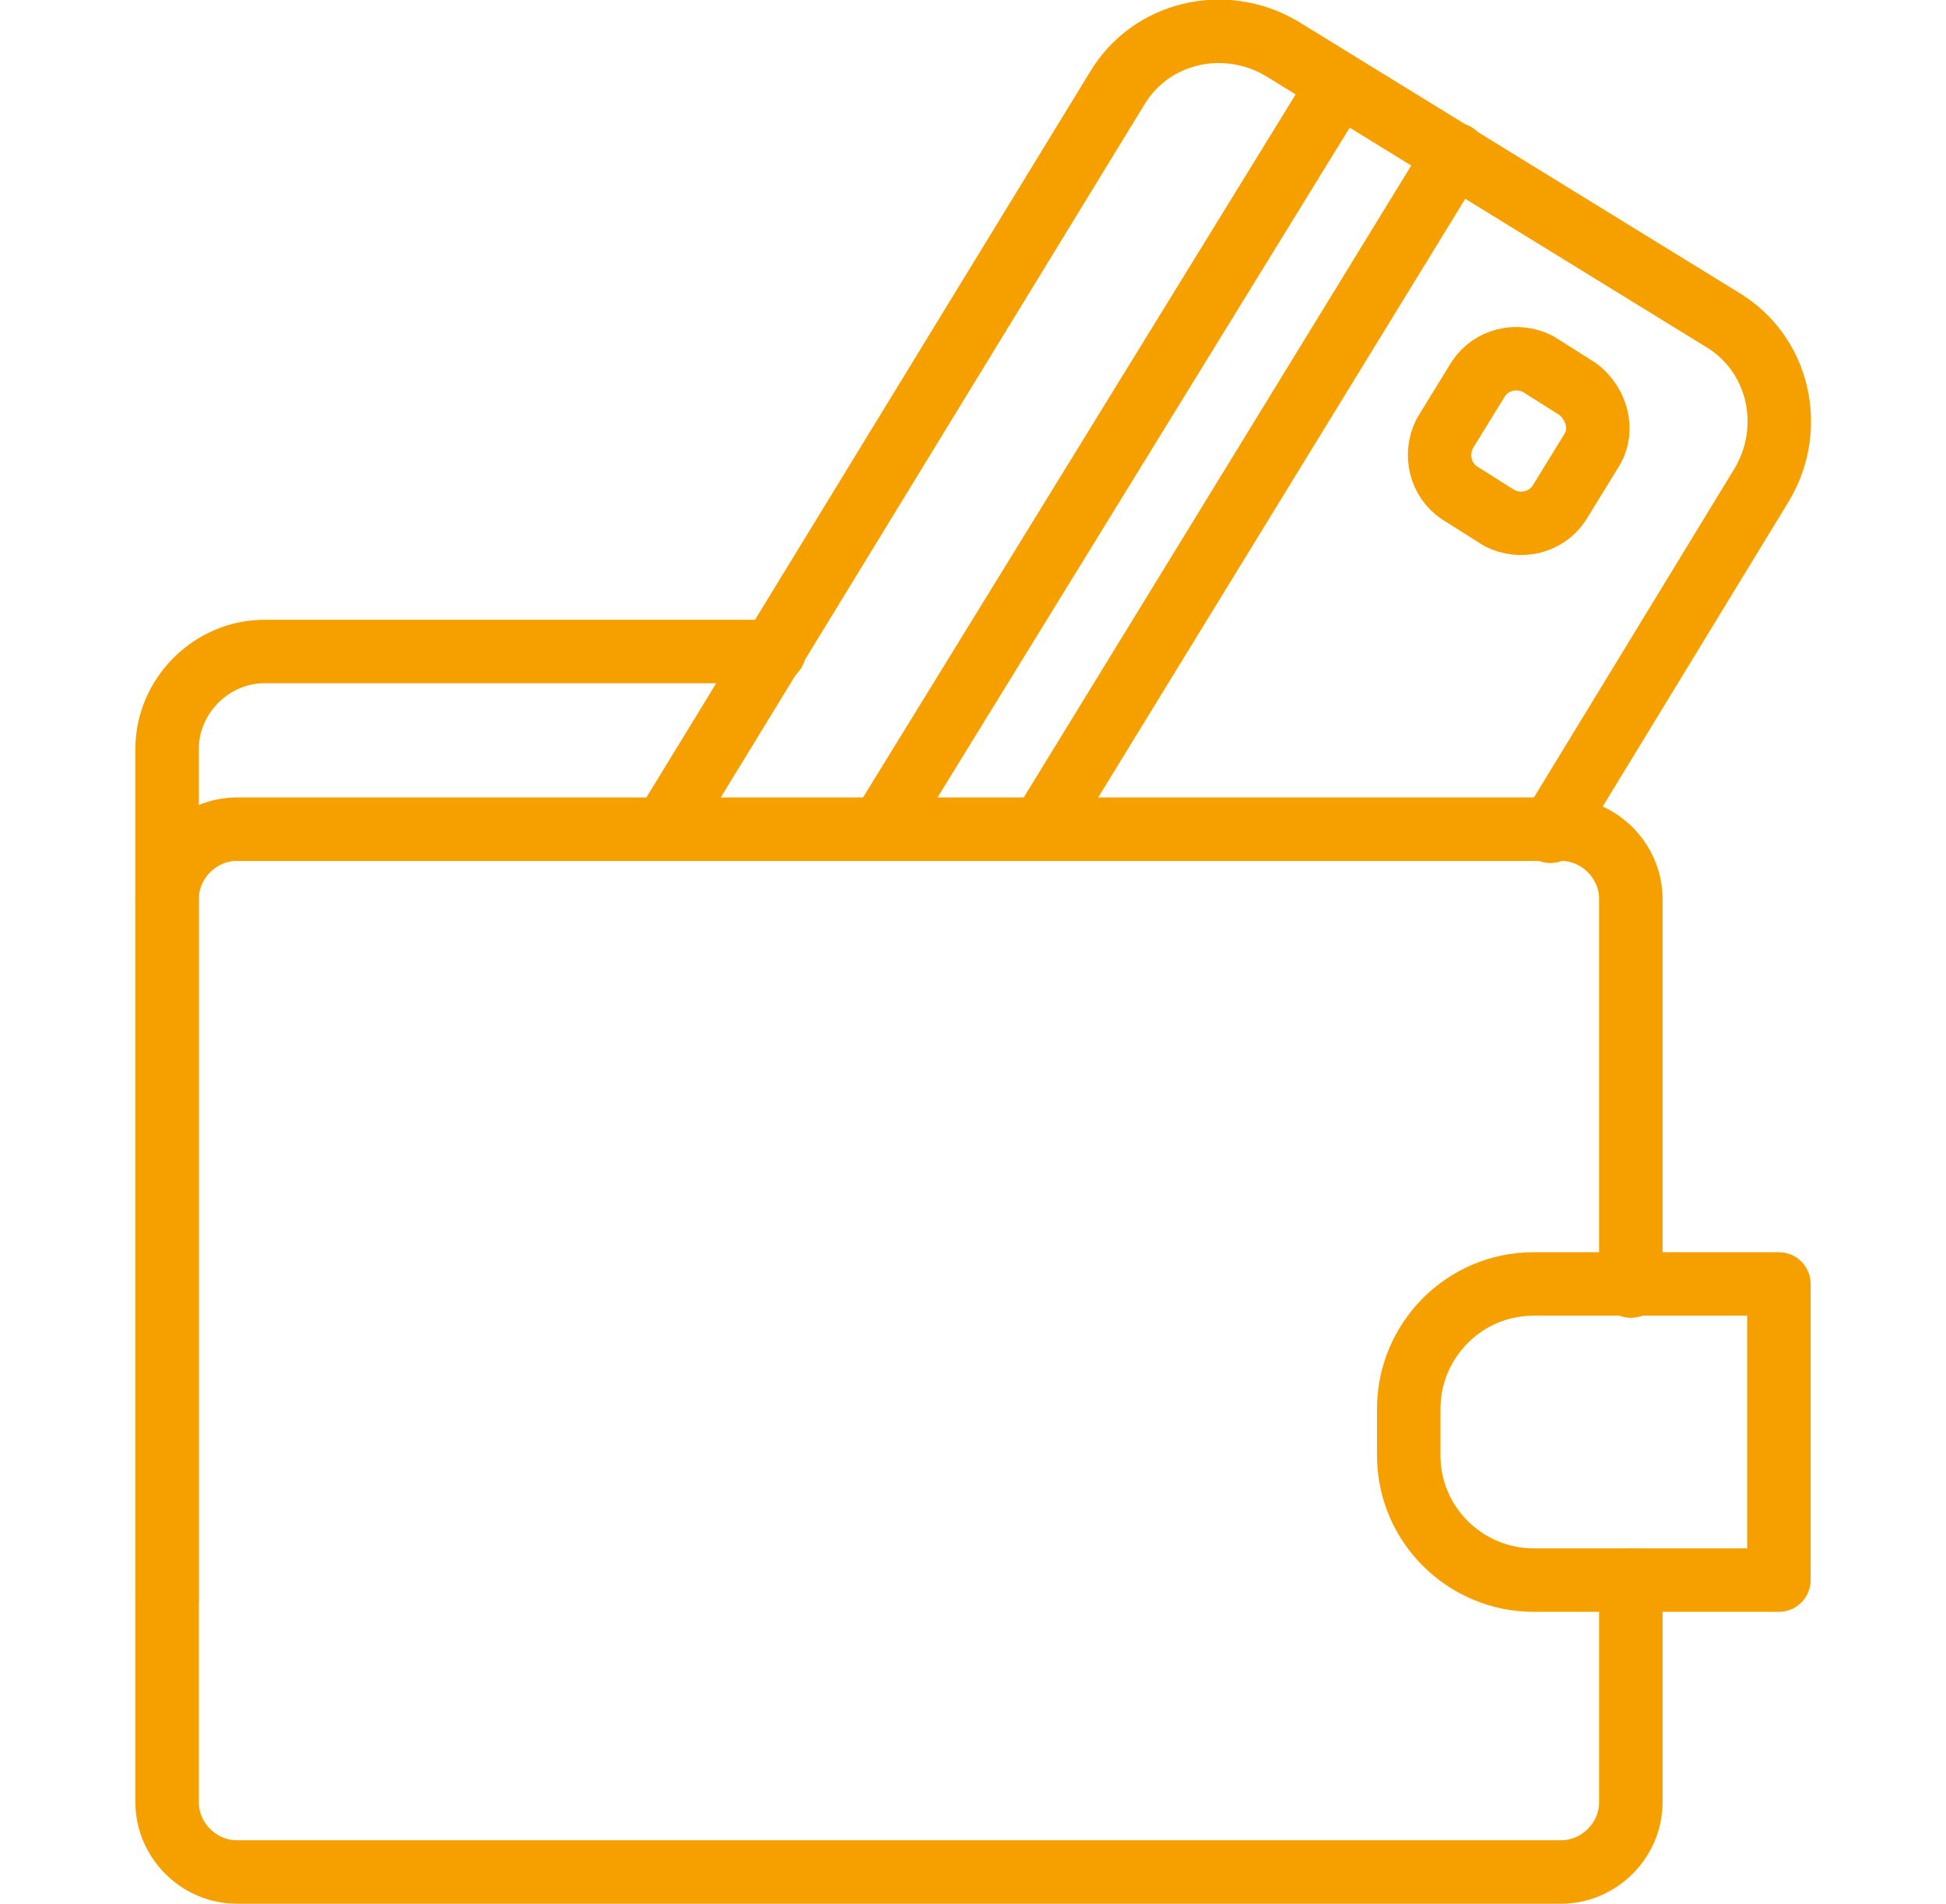
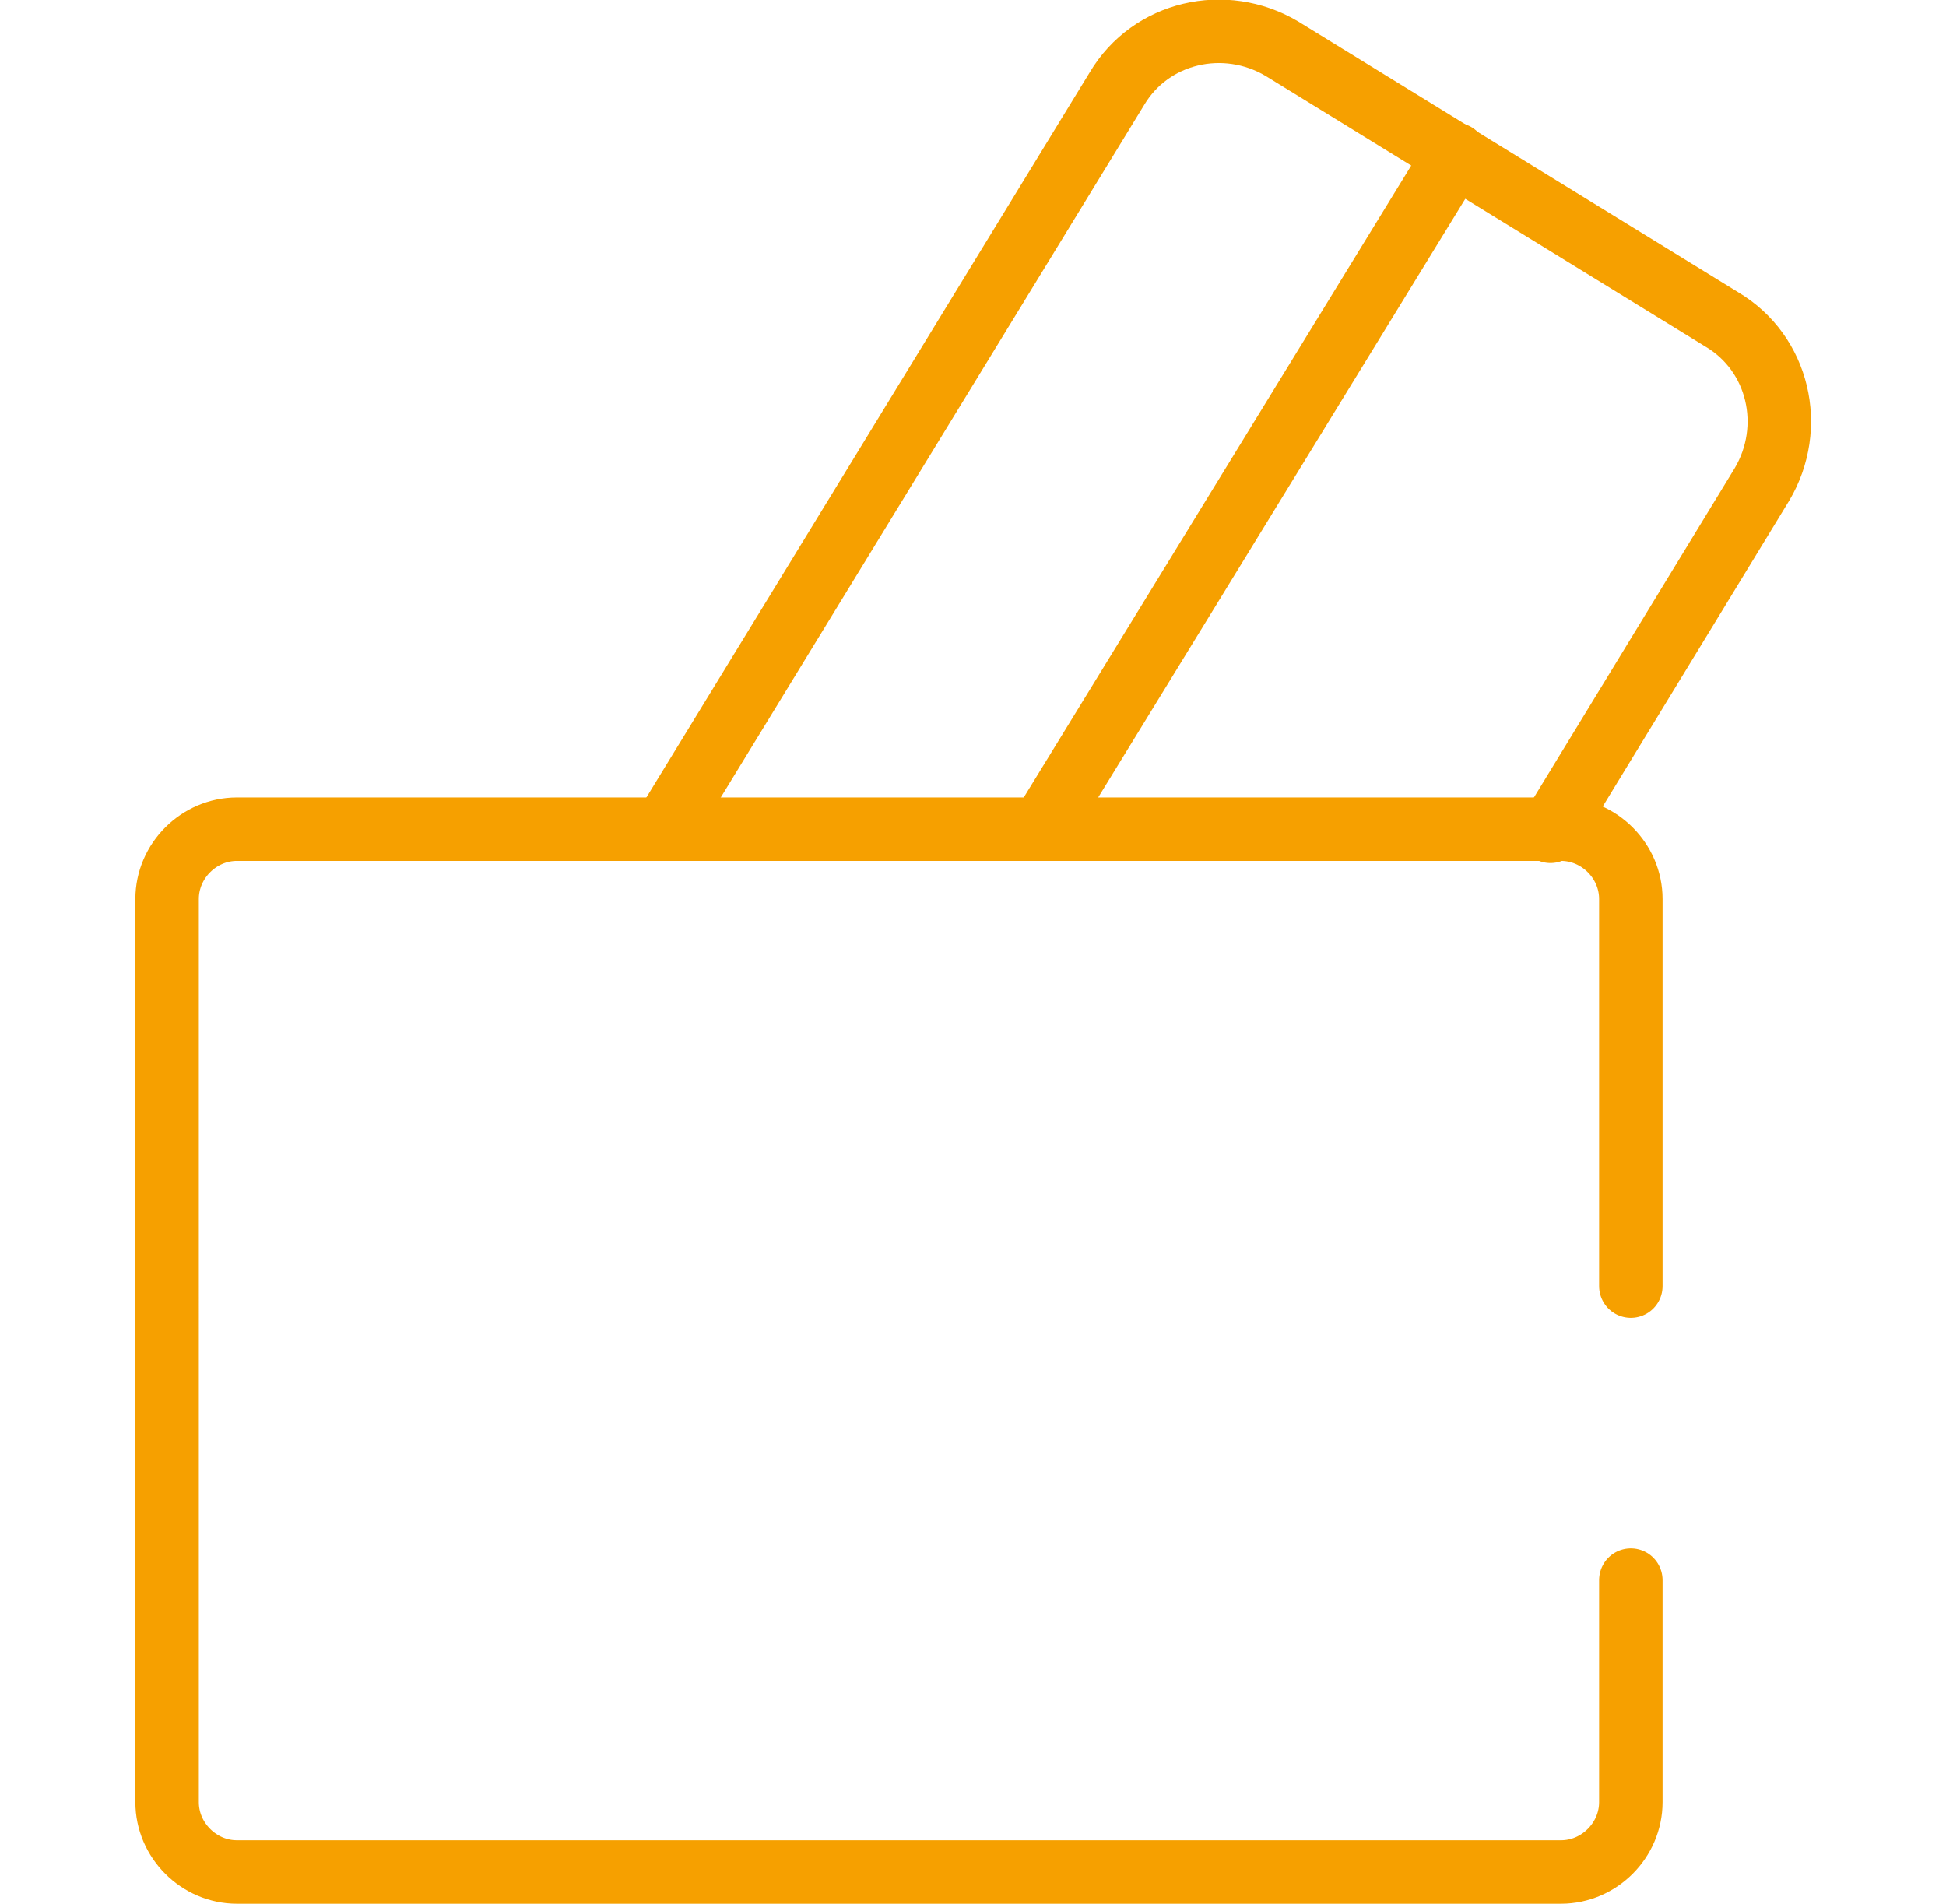
<svg xmlns="http://www.w3.org/2000/svg" version="1.1" id="Layer_1" x="0px" y="0px" viewBox="0 0 92 90" style="enable-background:new 0 0 92 90;" xml:space="preserve">
  <style type="text/css">
	.st0{fill:none;stroke:#F6A000;stroke-width:3;stroke-linecap:round;stroke-linejoin:round;stroke-miterlimit:10;}
</style>
  <g id="XMLID_3528_">
    <path id="XMLID_3587_" class="st0" d="M77.1,74.7v10.5c0,1.8-1.5,3.3-3.3,3.3H11.2c-1.8,0-3.3-1.5-3.3-3.3V42.5   c0-1.8,1.5-3.3,3.3-3.3h62.6c1.8,0,3.3,1.5,3.3,3.3v18.3" />
-     <path id="XMLID_3590_" class="st0" d="M84.1,74.7H72.5c-3.2,0-5.9-2.6-5.9-5.9v-2.2c0-3.2,2.6-5.9,5.9-5.9h11.6V74.7z" />
-     <path id="XMLID_3594_" class="st0" d="M7.9,75.6V35.4c0-2.5,2.1-4.6,4.6-4.6h24.1" />
    <path id="XMLID_3592_" class="st0" d="M31.4,39.2l21.4-35c1.6-2.7,5.1-3.5,7.8-1.9l20.8,12.8c2.7,1.6,3.5,5.1,1.9,7.8l-10,16.4" />
-     <line id="XMLID_3595_" class="st0" x1="41.7" y1="39.1" x2="63.3" y2="4" />
    <line id="XMLID_3597_" class="st0" x1="49.3" y1="39.1" x2="68.8" y2="7.3" />
-     <path id="XMLID_3596_" class="st0" d="M75.3,21.2l-1.6,2.6c-0.6,0.9-1.8,1.2-2.8,0.7L69,23.3c-0.9-0.6-1.2-1.8-0.7-2.8l1.6-2.6   c0.6-0.9,1.8-1.2,2.8-0.7l1.9,1.2C75.5,19.1,75.8,20.3,75.3,21.2z" />
  </g>
</svg>